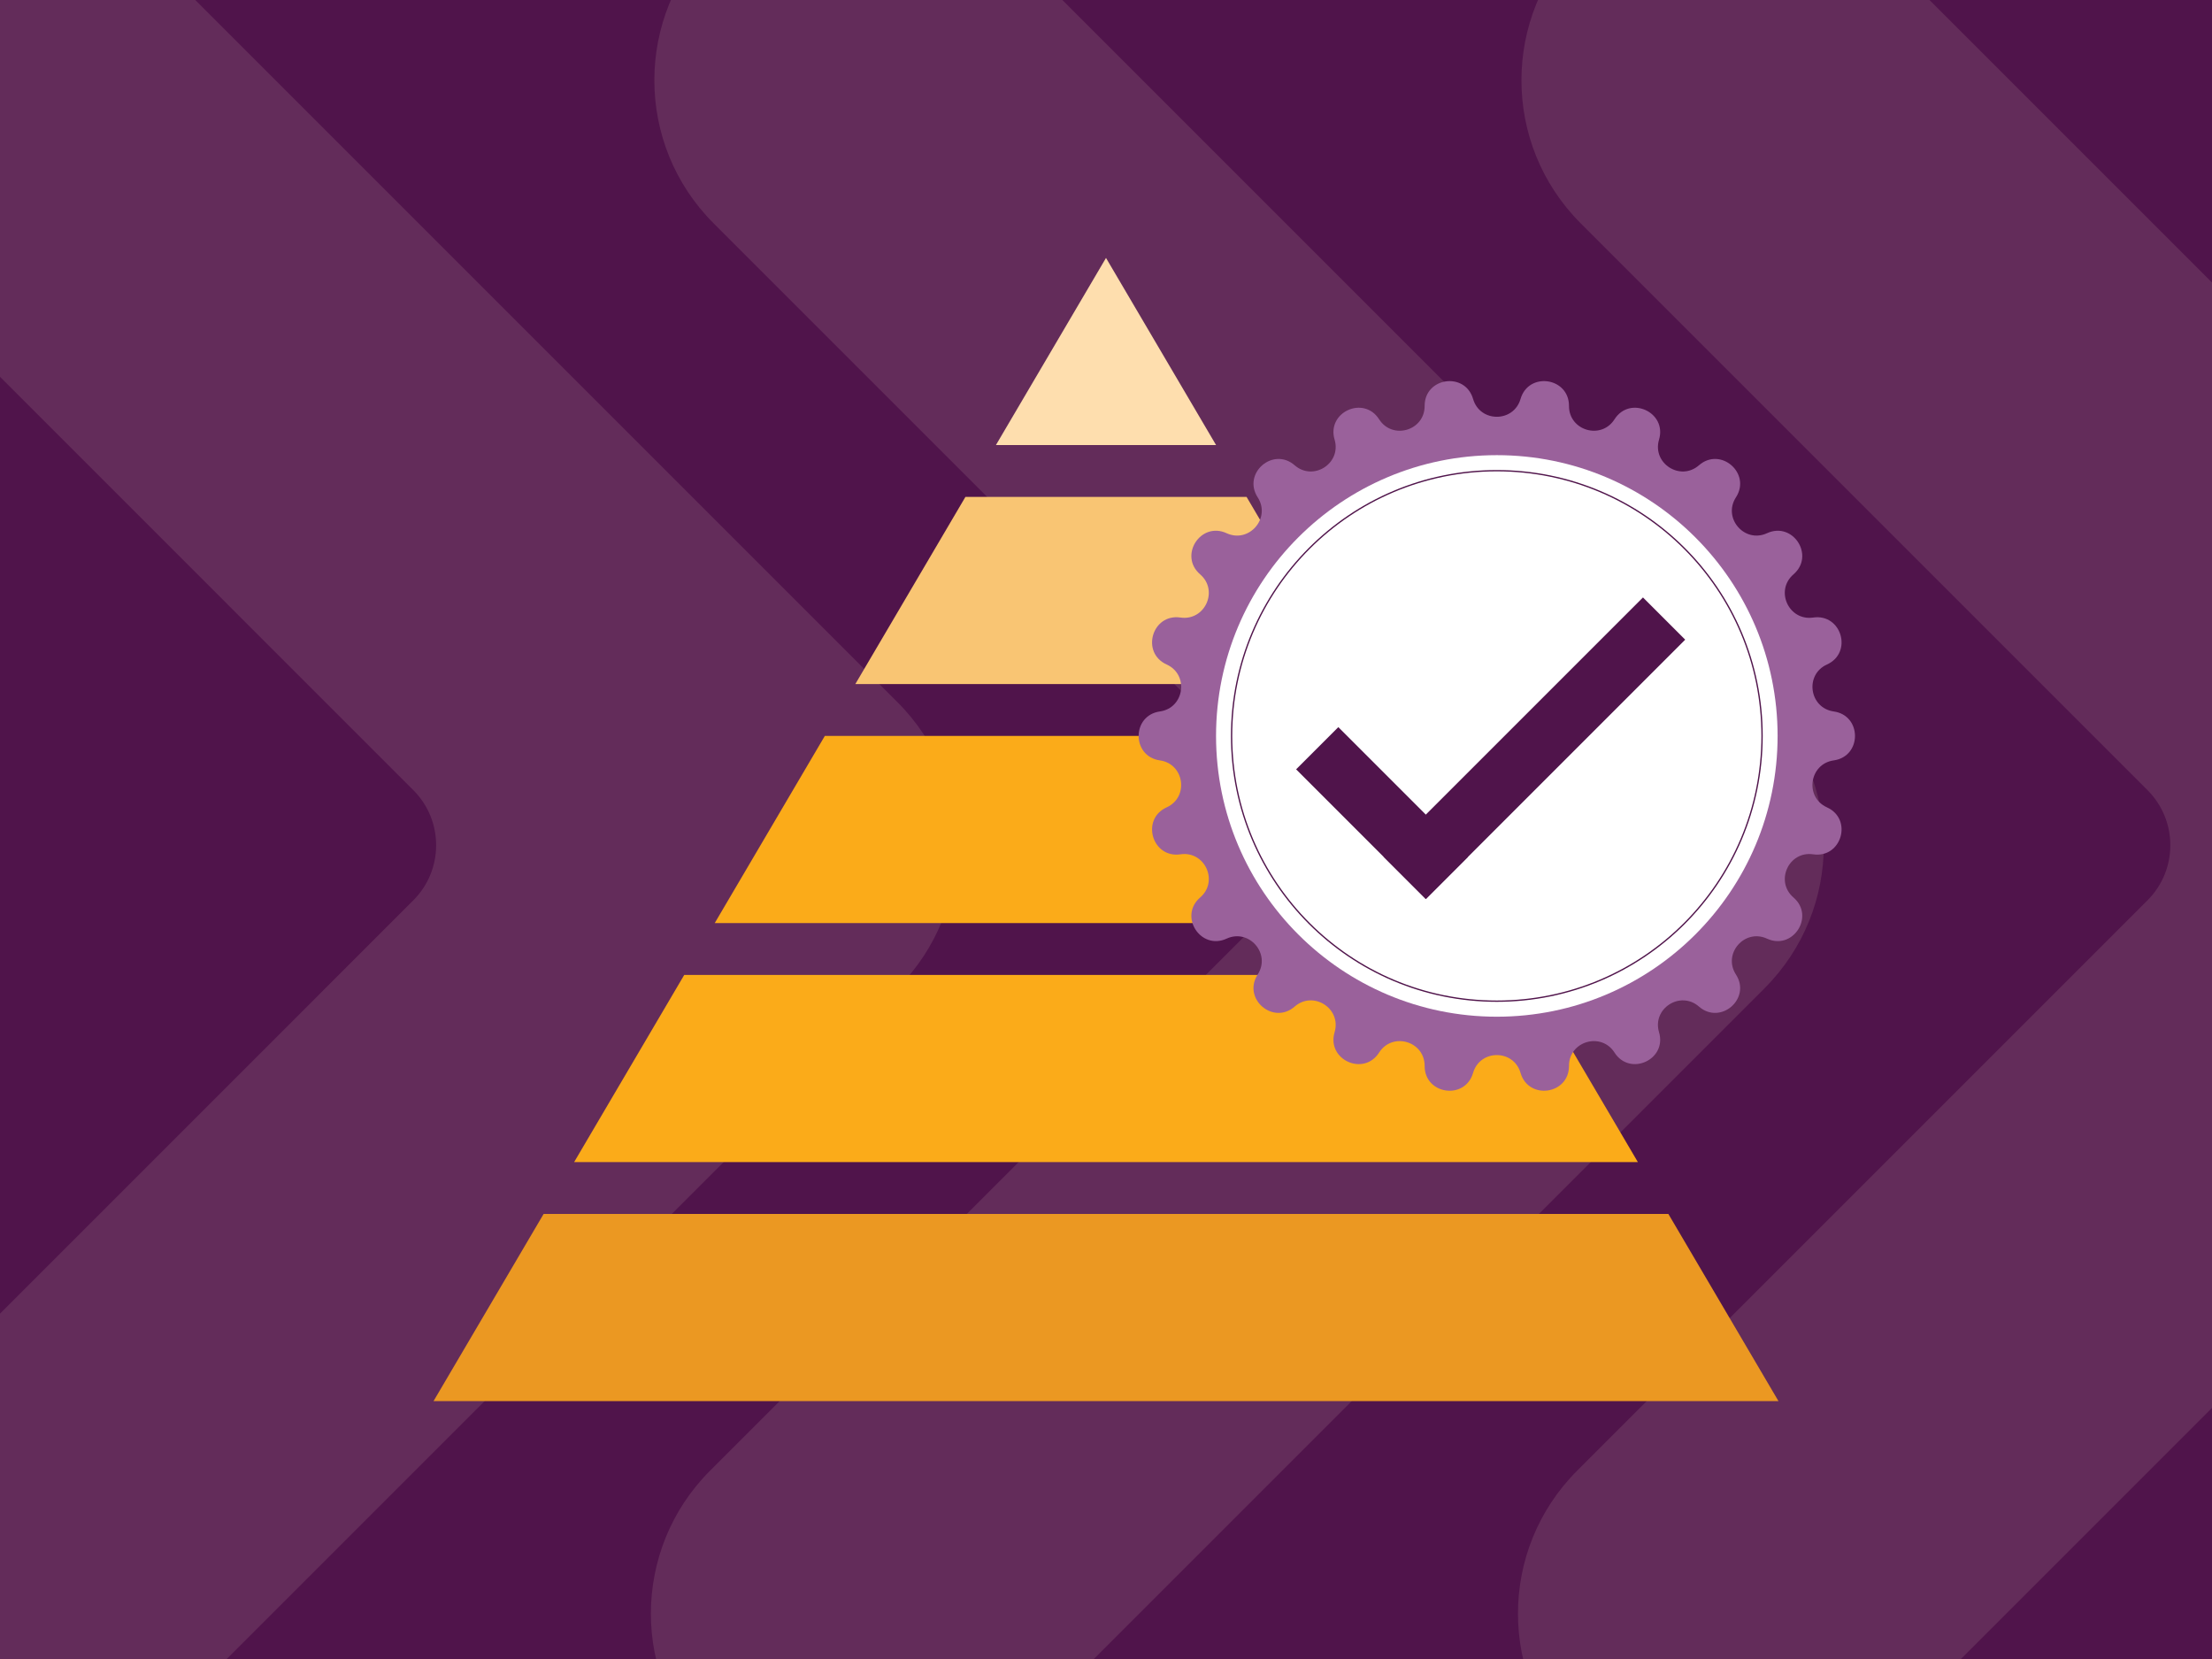
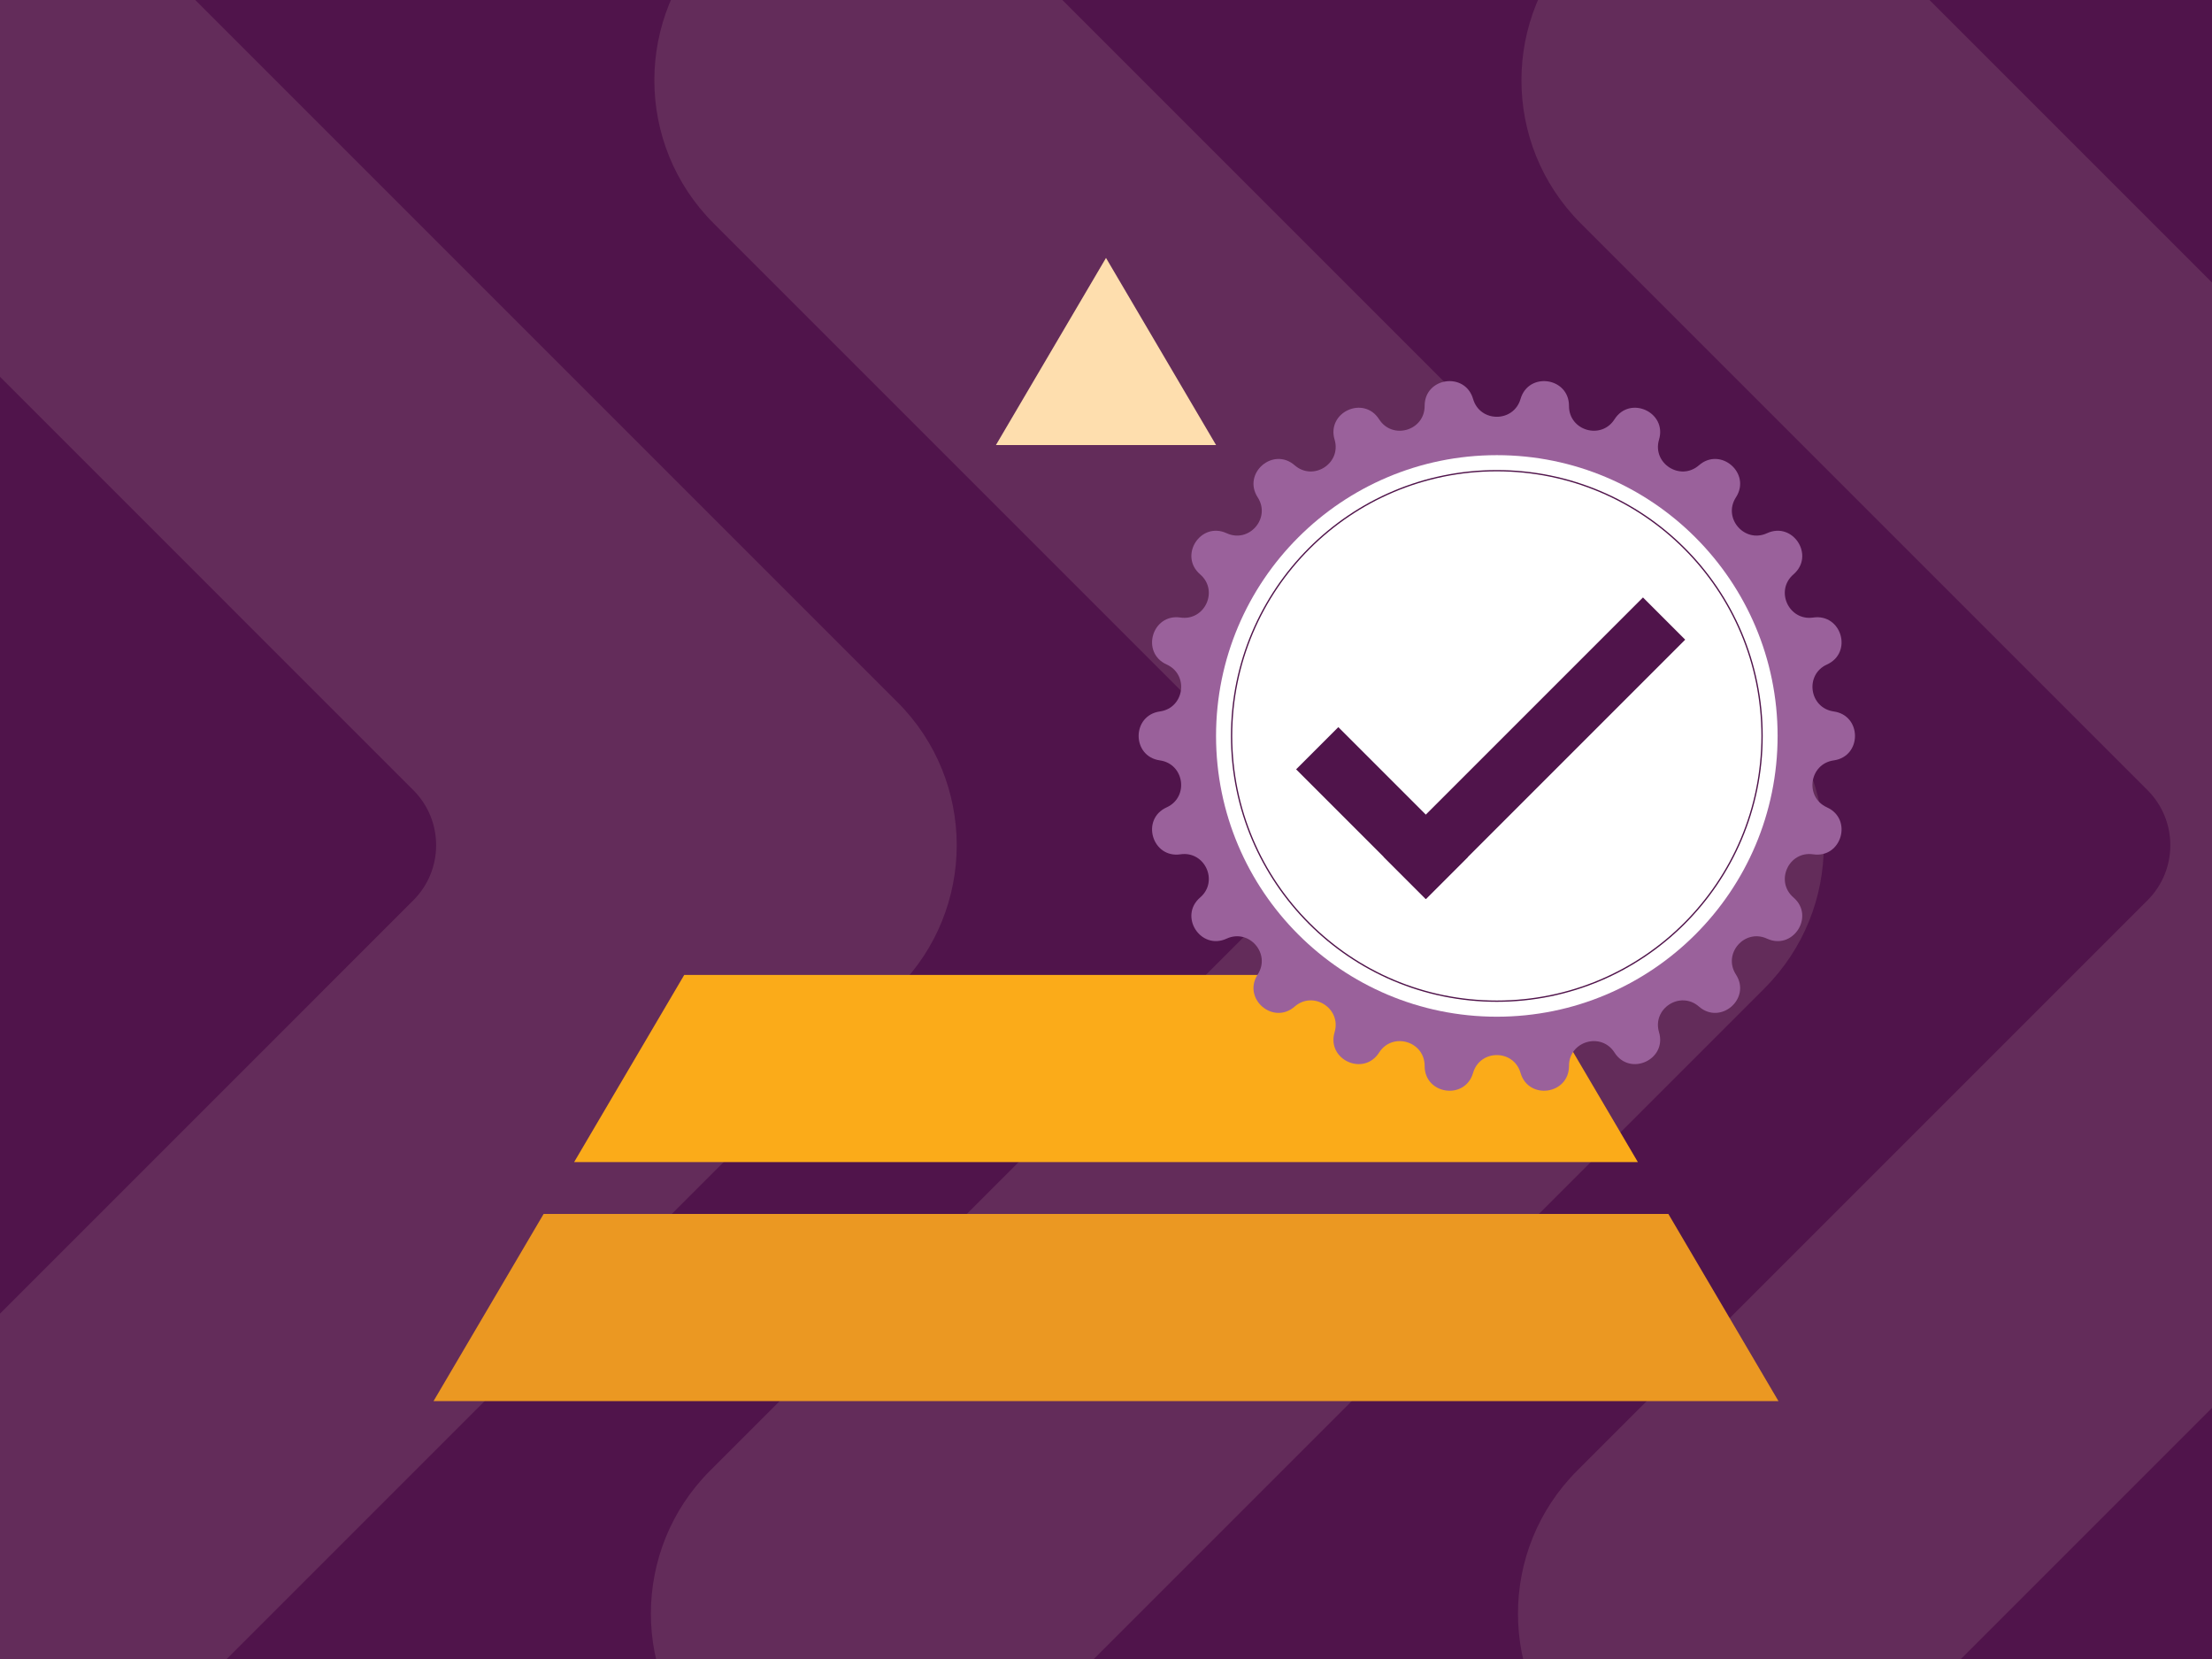
<svg xmlns="http://www.w3.org/2000/svg" viewBox="0 0 1200 900">
  <defs>
    <style>
      .cls-1 {
        fill: none;
        stroke: #50144b;
        stroke-miterlimit: 10;
        stroke-width: .71px;
      }

      .cls-2 {
        opacity: .11;
      }

      .cls-3 {
        fill: #50144b;
      }

      .cls-3, .cls-4, .cls-5, .cls-6, .cls-7, .cls-8, .cls-9, .cls-10 {
        stroke-width: 0px;
      }

      .cls-4 {
        fill: #fedeae;
      }

      .cls-5 {
        fill: #fef1cf;
      }

      .cls-6 {
        fill: #eb9822;
      }

      .cls-7 {
        fill: #fbab19;
      }

      .cls-8 {
        fill: #9a619b;
      }

      .cls-9 {
        fill: #fff;
      }

      .cls-10 {
        fill: #f9c573;
      }
    </style>
  </defs>
  <g id="bg">
    <rect class="cls-3" x="-1.22" y="0" width="1202.44" height="900" />
    <g class="cls-2">
      <path class="cls-5" d="M-7.56,985.11c-21.43,3.68-56.16-10.71-77.59-32.14-42.85-42.85-42.85-112.33,0-155.17L224.23,488.41c16.5-16.5,16.5-43.26,0-59.76L-83.27,121.14c-42.85-42.85-42.85-112.33,0-155.18,42.85-42.85,112.32-42.85,155.18,0l414.97,414.97c42.85,42.85,42.85,112.33,0,155.18L70.02,952.97c-21.42,21.43-49.51,32.14-77.59,32.14" />
      <path class="cls-5" d="M462.83,985.11c-21.43,3.68-56.16-10.71-77.59-32.14-42.85-42.85-42.85-112.33,0-155.17l309.39-309.39c16.5-16.5,16.5-43.26,0-59.76L387.12,121.14c-42.85-42.85-42.85-112.33,0-155.18,42.85-42.85,112.32-42.85,155.18,0l414.97,414.97c42.85,42.85,42.85,112.33,0,155.18l-416.85,416.85c-21.42,21.43-49.51,32.14-77.59,32.14" />
      <path class="cls-5" d="M933.22,985.11c-21.43,3.68-56.16-10.71-77.59-32.14-42.85-42.85-42.85-112.33,0-155.17l309.39-309.39c16.5-16.5,16.5-43.26,0-59.76L857.51,121.14c-42.85-42.85-42.85-112.33,0-155.18,42.85-42.85,112.32-42.85,155.18,0l414.97,414.97c42.85,42.85,42.85,112.33,0,155.18l-416.85,416.85c-21.42,21.43-49.51,32.14-77.59,32.14" />
    </g>
  </g>
  <g id="Layer_5" data-name="Layer 5">
    <g>
      <polygon class="cls-6" points="294.92 658.55 235.2 760.08 964.8 760.08 905.08 658.55 294.92 658.55" />
      <polygon class="cls-7" points="311.47 630.42 888.53 630.42 828.81 528.9 371.19 528.9 311.47 630.42" />
-       <polygon class="cls-7" points="387.74 500.76 812.26 500.76 752.54 399.24 447.46 399.24 387.74 500.76" />
-       <polygon class="cls-10" points="464.01 371.1 735.99 371.1 676.27 269.58 523.73 269.58 464.01 371.1" />
      <polygon class="cls-4" points="600 139.92 540.28 241.45 659.72 241.45 600 139.92" />
    </g>
    <g>
      <path class="cls-8" d="M824.89,216.43h0c4.33-14.92,26.32-11.75,26.28,3.78h0c-.04,13.42,17.48,18.56,24.7,7.25h0c8.36-13.09,28.57-3.86,24.15,11.03h0c-3.82,12.87,11.54,22.74,21.66,13.92h0c11.71-10.2,28.5,4.34,20.06,17.39h0c-7.29,11.27,4.67,25.07,16.86,19.46h0c14.11-6.49,26.12,12.2,14.35,22.33h0c-10.17,8.76-2.58,25.37,10.7,23.42h0c15.37-2.25,21.63,19.06,7.48,25.47h0c-12.22,5.54-9.62,23.61,3.66,25.48h0c15.38,2.17,15.38,24.38,0,26.55h0c-13.29,1.87-15.89,19.94-3.66,25.48h0c14.15,6.41,7.89,27.73-7.48,25.47h0c-13.28-1.95-20.86,14.66-10.7,23.42h0c11.77,10.14-.24,28.83-14.35,22.33h0c-12.19-5.61-24.15,8.19-16.86,19.46h0c8.43,13.04-8.35,27.59-20.06,17.39h0c-10.12-8.82-25.48,1.05-21.66,13.92h0c4.42,14.89-15.79,24.12-24.15,11.03h0c-7.22-11.31-24.74-6.17-24.7,7.25h0c.04,15.53-21.94,18.69-26.28,3.78h0c-3.74-12.89-22-12.89-25.75,0h0c-4.33,14.92-26.32,11.75-26.28-3.78h0c.04-13.42-17.48-18.56-24.7-7.25h0c-8.36,13.09-28.57,3.86-24.15-11.03h0c3.82-12.87-11.54-22.74-21.66-13.92h0c-11.71,10.2-28.5-4.34-20.06-17.39h0c7.29-11.27-4.67-25.07-16.86-19.46h0c-14.11,6.49-26.12-12.2-14.35-22.33h0c10.17-8.76,2.58-25.37-10.7-23.42h0c-15.37,2.25-21.63-19.06-7.48-25.47h0c12.22-5.54,9.62-23.61-3.66-25.48h0c-15.38-2.17-15.38-24.38,0-26.55h0c13.29-1.87,15.89-19.94,3.66-25.48h0c-14.15-6.41-7.89-27.73,7.48-25.47h0c13.28,1.95,20.86-14.66,10.7-23.42h0c-11.77-10.14.24-28.83,14.35-22.33h0c12.19,5.61,24.15-8.19,16.86-19.46h0c-8.43-13.04,8.35-27.59,20.06-17.39h0c10.12,8.82,25.48-1.05,21.66-13.92h0c-4.42-14.89,15.79-24.12,24.15-11.03h0c7.22,11.31,24.74,6.17,24.7-7.25h0c-.04-15.53,21.94-18.69,26.28-3.78h0c3.74,12.89,22,12.89,25.75,0Z" />
      <circle class="cls-9" cx="812.02" cy="399.24" r="152.32" />
      <circle class="cls-1" cx="812.02" cy="399.24" r="143.89" />
      <g>
        <rect class="cls-3" x="732.91" y="389.72" width="198.99" height="32.39" transform="translate(1708.03 104.34) rotate(135)" />
        <rect class="cls-3" x="700.03" y="424.89" width="99.5" height="32.39" transform="translate(968.05 1283.16) rotate(-135)" />
      </g>
    </g>
  </g>
</svg>